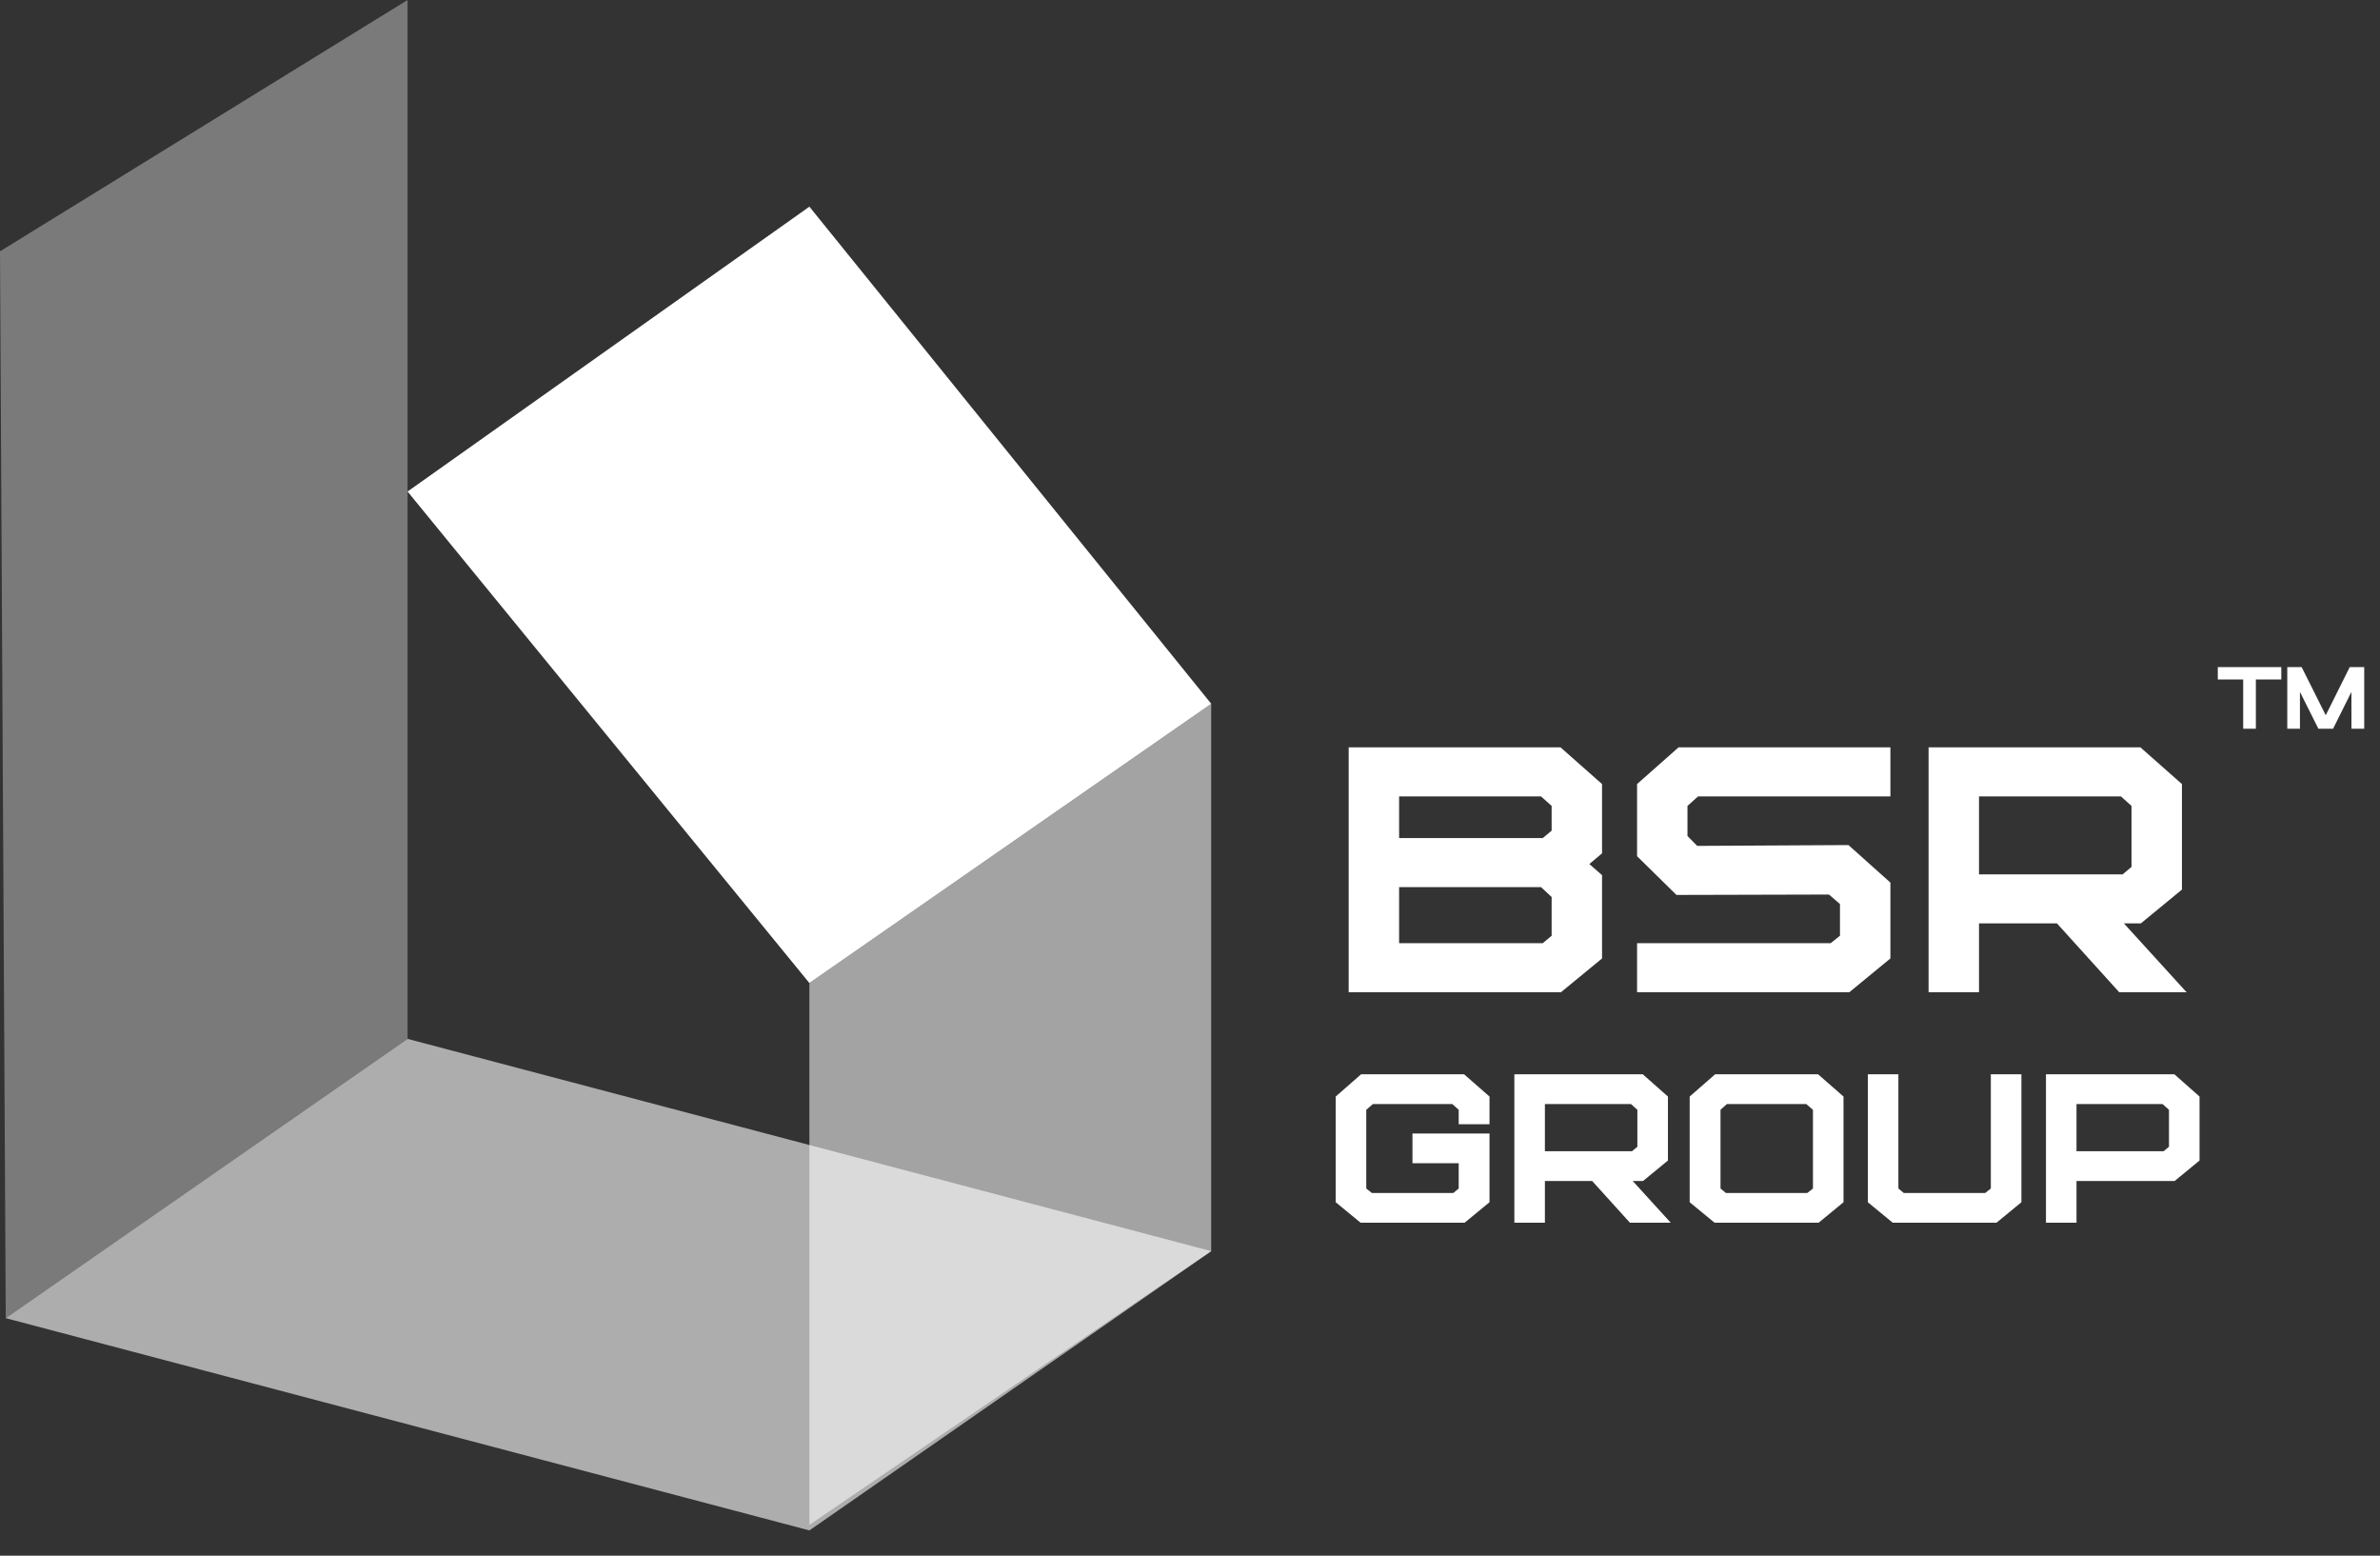
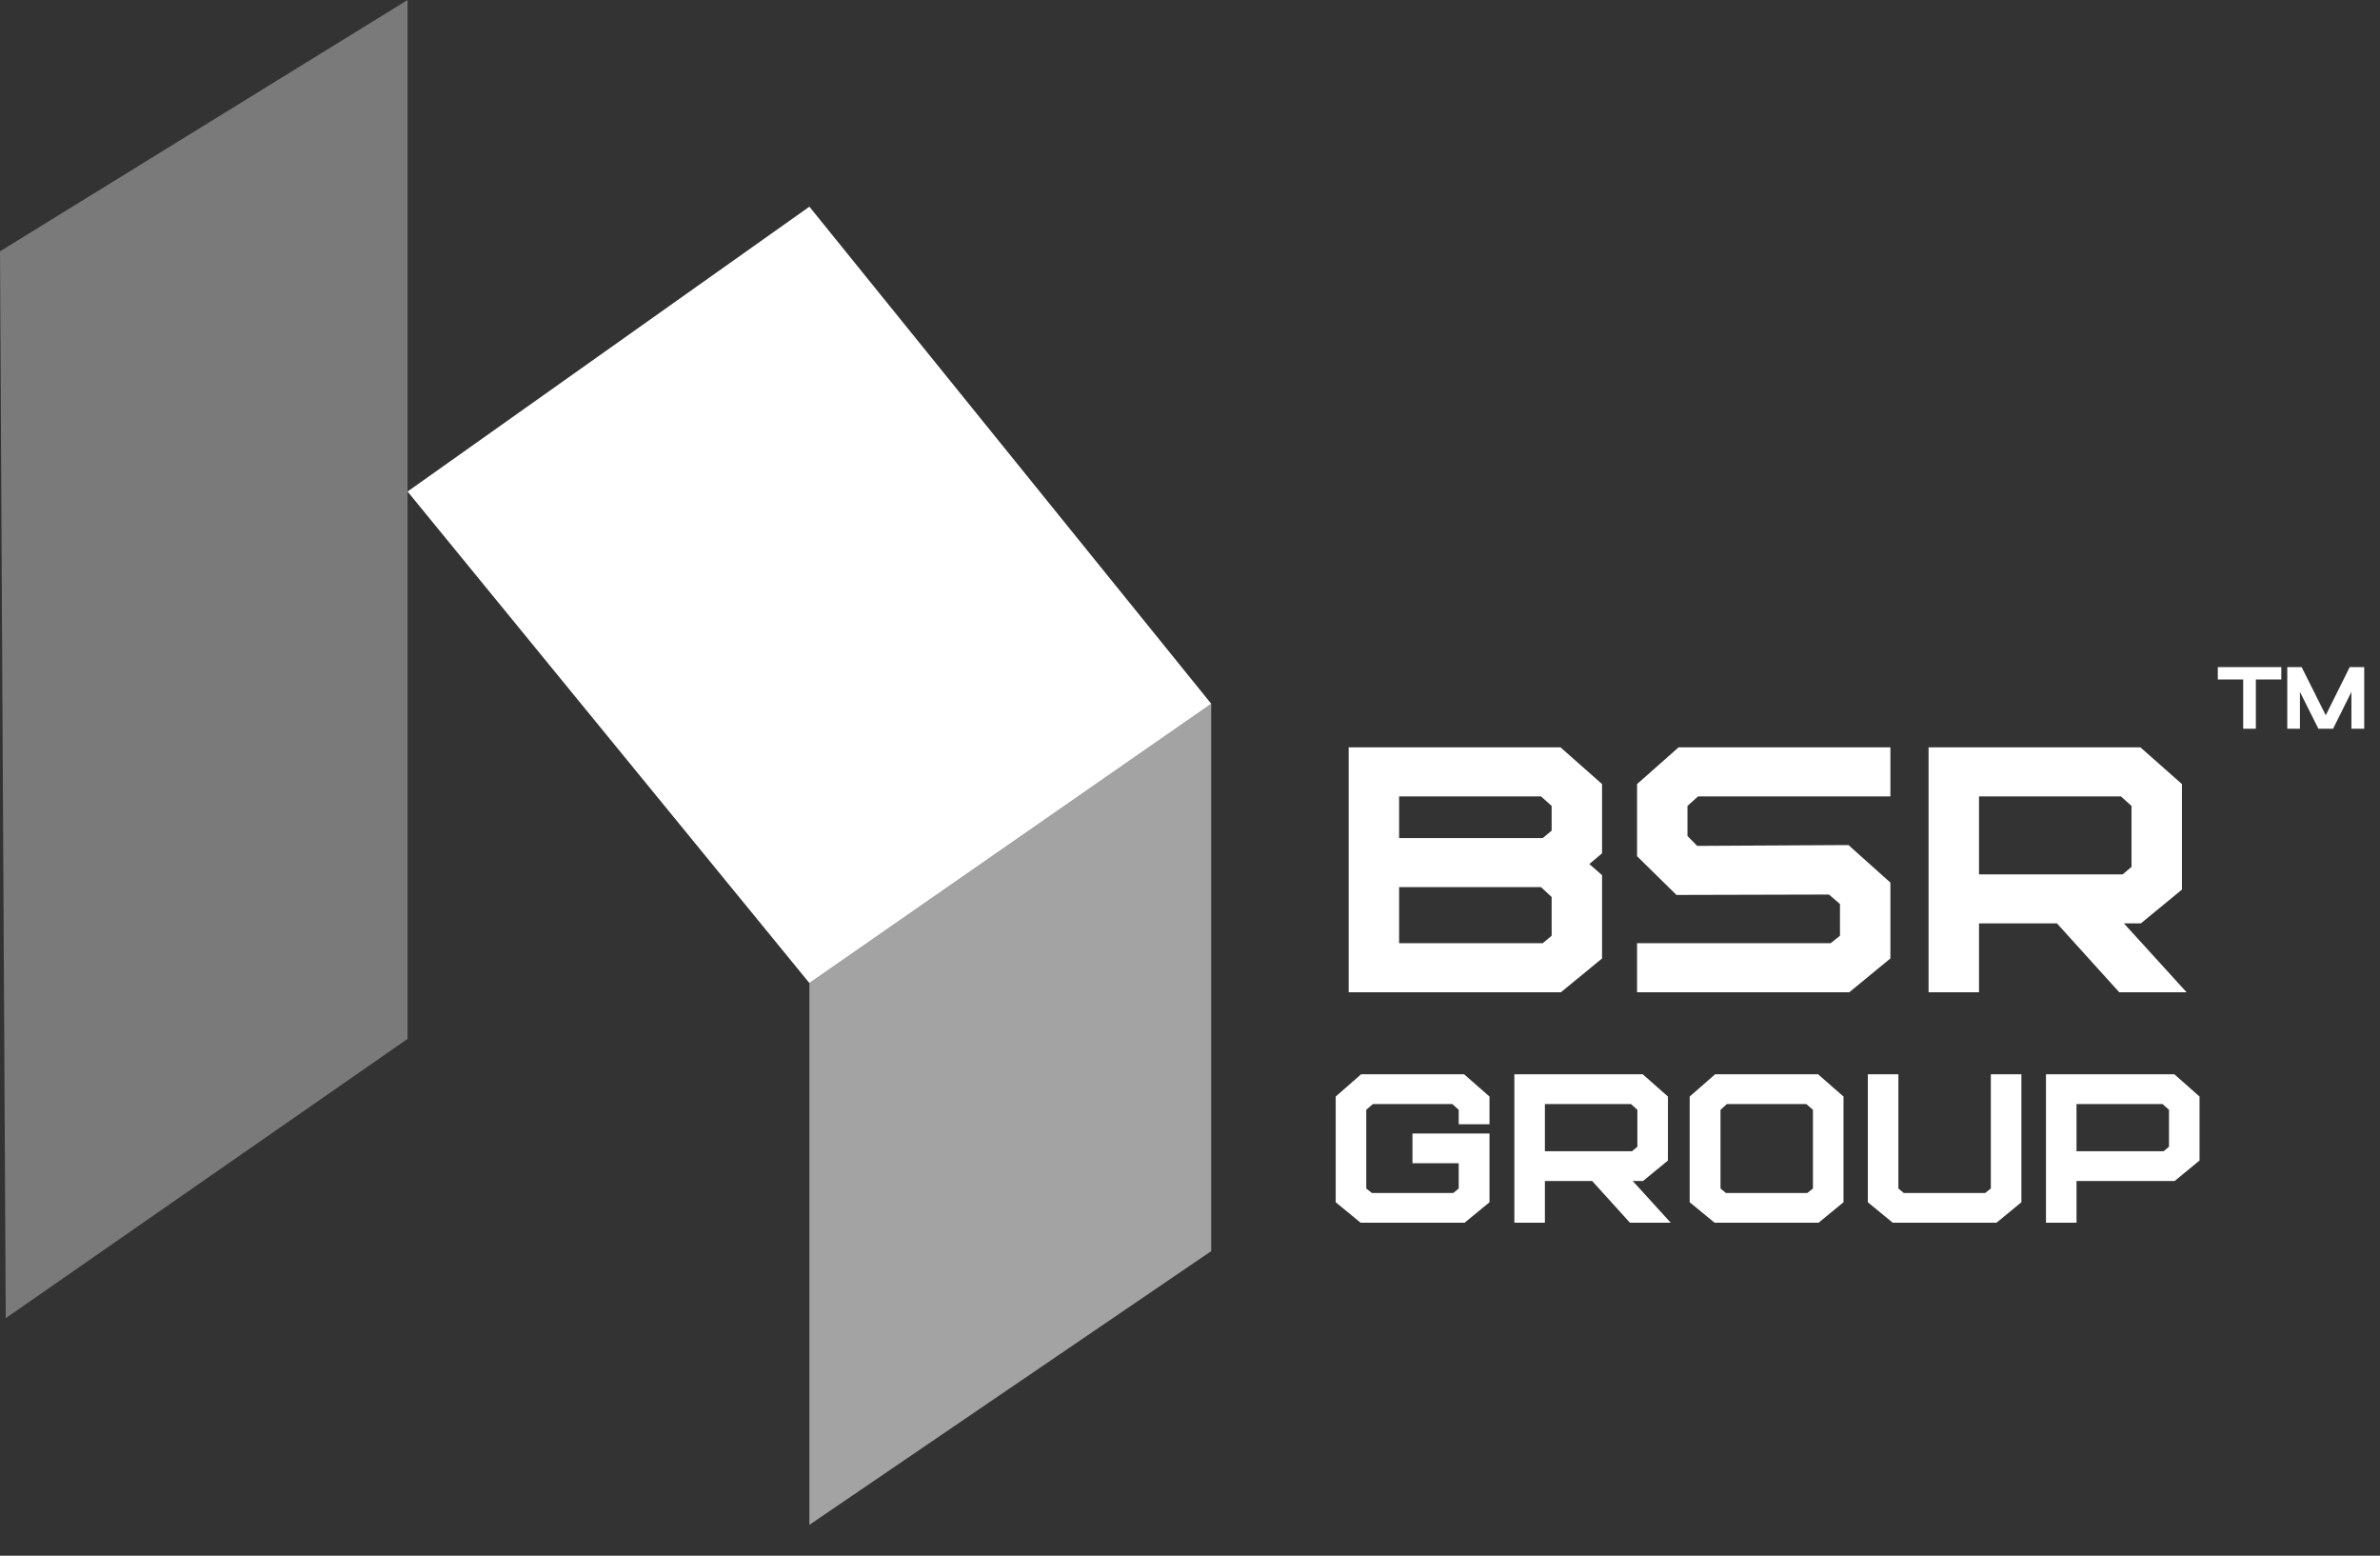
<svg xmlns="http://www.w3.org/2000/svg" width="101" height="66" viewBox="0 0 101 66" fill="none">
  <rect x="0" y="0" width="101" height="66" fill="#333333" stroke="none" />
  <path d="M94.117 28.302V28.826H95.194V30.916H95.732V28.826H96.812V28.302H94.117ZM98.698 30.344L97.675 28.302H97.065V30.916H97.603V29.354L98.385 30.916H99.009L99.787 29.354V30.916H100.33V28.302H99.715L98.698 30.344Z" fill="white" />
  <path d="M34.348 8.768L17.296 20.853L34.348 41.706L51.401 29.858L34.348 8.768Z" fill="white" />
  <path d="M51.4 53.08V29.858L34.348 41.706V64.692L51.4 53.08Z" fill="white" fill-opacity="0.55" />
-   <path d="M17.297 44.075L51.401 53.08L34.349 64.928L0.244 55.923L17.297 44.075Z" fill="white" fill-opacity="0.6" />
  <path d="M17.296 44.075V0L0 10.663L0.244 55.923L17.296 44.075Z" fill="white" fill-opacity="0.35" />
  <path d="M57.234 31.707V42.096H66.242L67.986 40.662V37.129L67.447 36.657L67.986 36.202V33.264L66.224 31.707H57.234ZM59.374 33.788H65.397L65.847 34.191V35.24L65.469 35.555H59.374V33.788ZM65.847 39.7L65.469 40.015H59.374V37.636H65.397L65.847 38.056V39.7ZM69.472 33.264V36.325L71.144 37.968L77.616 37.951L78.083 38.353V39.7L77.688 40.015H69.472V42.096H78.479L80.223 40.662V37.444L78.443 35.852L72.024 35.887L71.611 35.468V34.191L72.06 33.788H80.223V31.707H71.233L69.472 33.264ZM90.851 39.175L92.595 37.741V33.264L90.833 31.707H81.843V42.096H83.983V39.175H87.291L89.934 42.096H92.792L90.132 39.175H90.851ZM83.983 37.094V33.788H90.006L90.455 34.191V36.779L90.078 37.094H83.983Z" fill="white" />
  <path d="M57.761 45.577L56.683 46.521V51.005L57.74 51.874H62.153L63.21 51.005V48.09H59.941V49.351H61.903V50.422L61.674 50.613H58.219L57.98 50.422V47.083L58.263 46.839H61.63L61.903 47.083V47.697H63.21V46.521L62.132 45.577H57.761ZM69.725 50.104L70.782 49.235V46.521L69.714 45.577H64.265V51.874H65.561V50.104H67.567L69.169 51.874H70.901L69.288 50.104H69.725ZM65.561 48.842V46.839H69.212L69.485 47.083V48.651L69.256 48.842H65.561ZM72.784 45.577L71.705 46.521V51.005L72.762 51.874H77.176L78.233 51.005V46.521L77.154 45.577H72.784ZM76.936 50.422L76.696 50.613H73.242L73.013 50.422V47.083L73.285 46.839H76.652L76.936 47.083V50.422ZM84.485 50.422L84.246 50.613H80.791L80.562 50.422V45.577H79.265V51.005L80.322 51.874H84.725L85.782 51.005V45.577H84.485V50.422ZM86.825 45.577V51.874H88.121V50.104H92.285L93.342 49.235V46.521L92.274 45.577H86.825ZM92.045 48.651L91.816 48.842H88.121V46.839H91.772L92.045 47.083V48.651Z" fill="white" />
</svg>